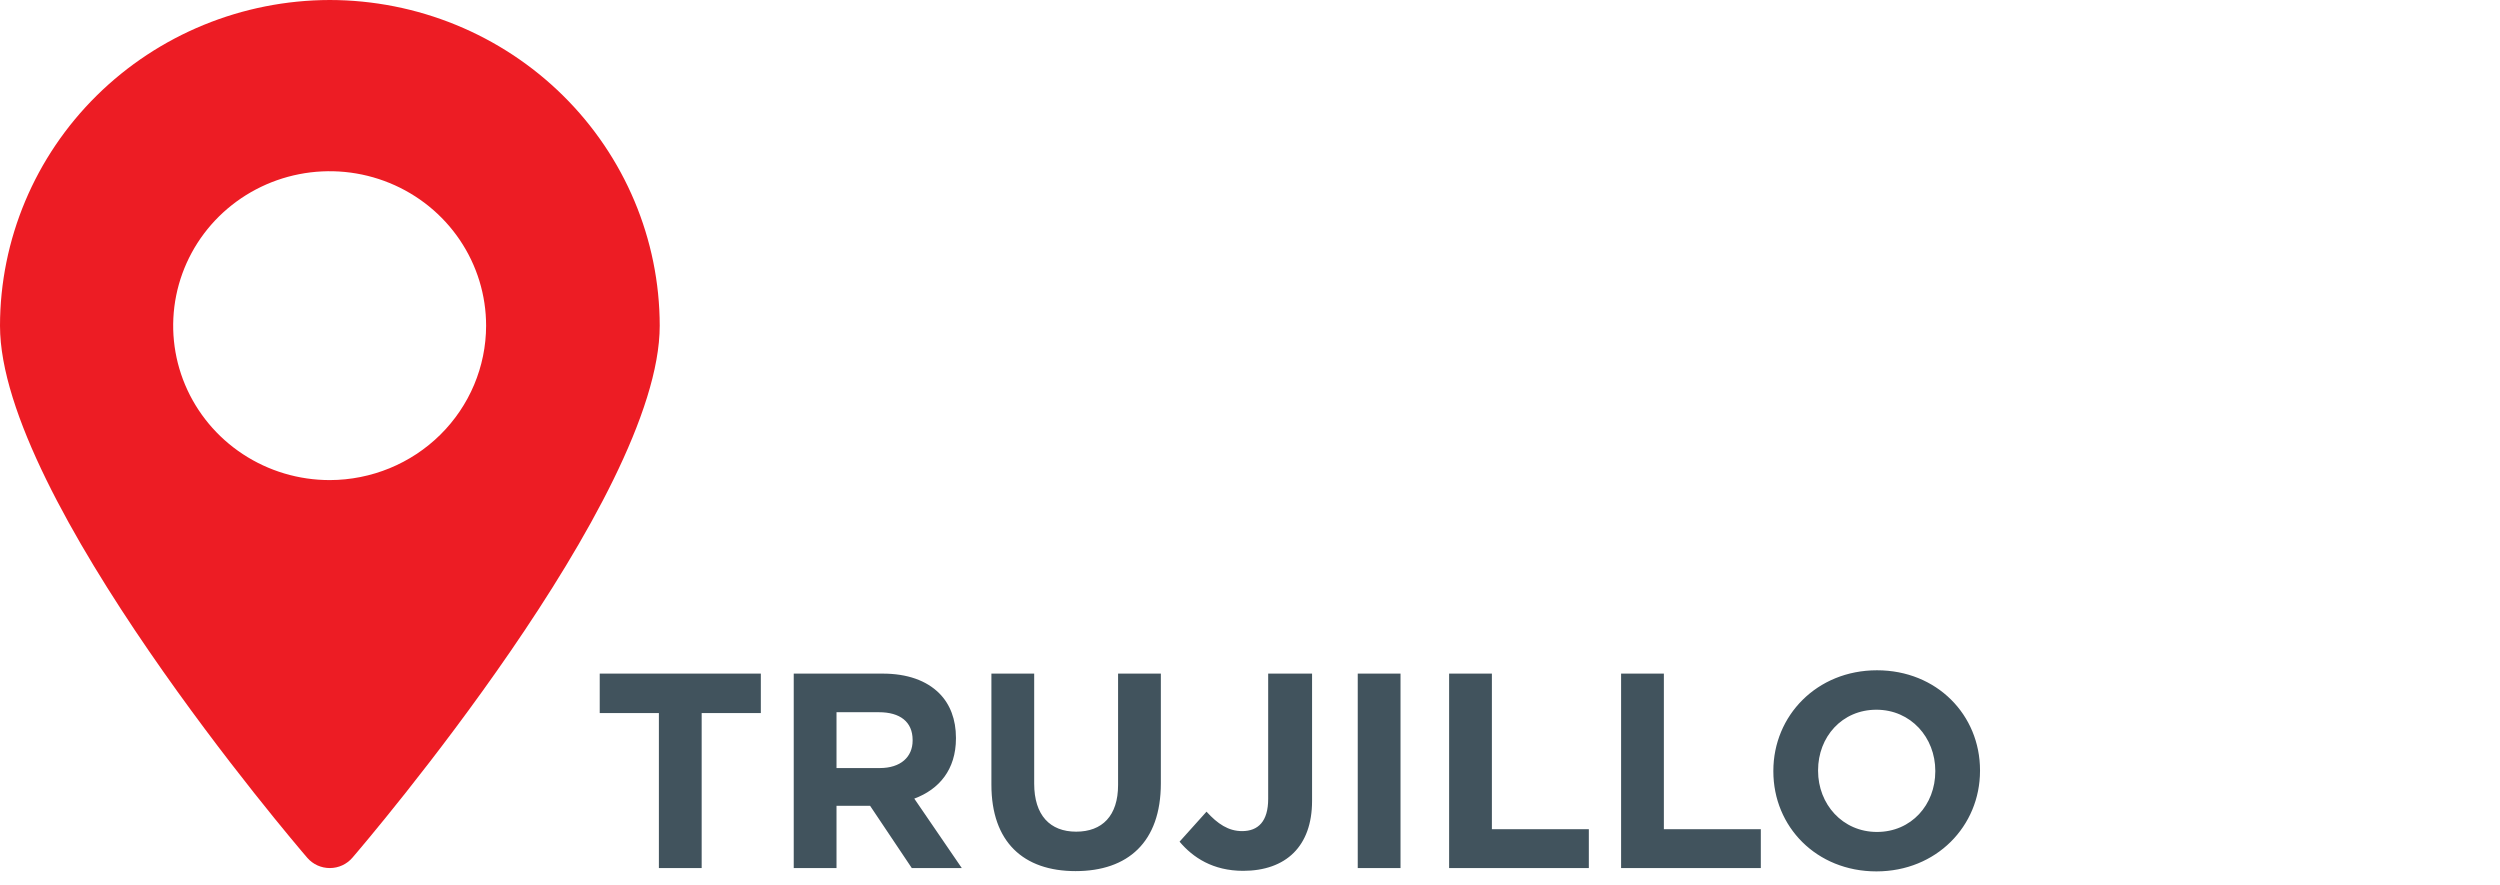
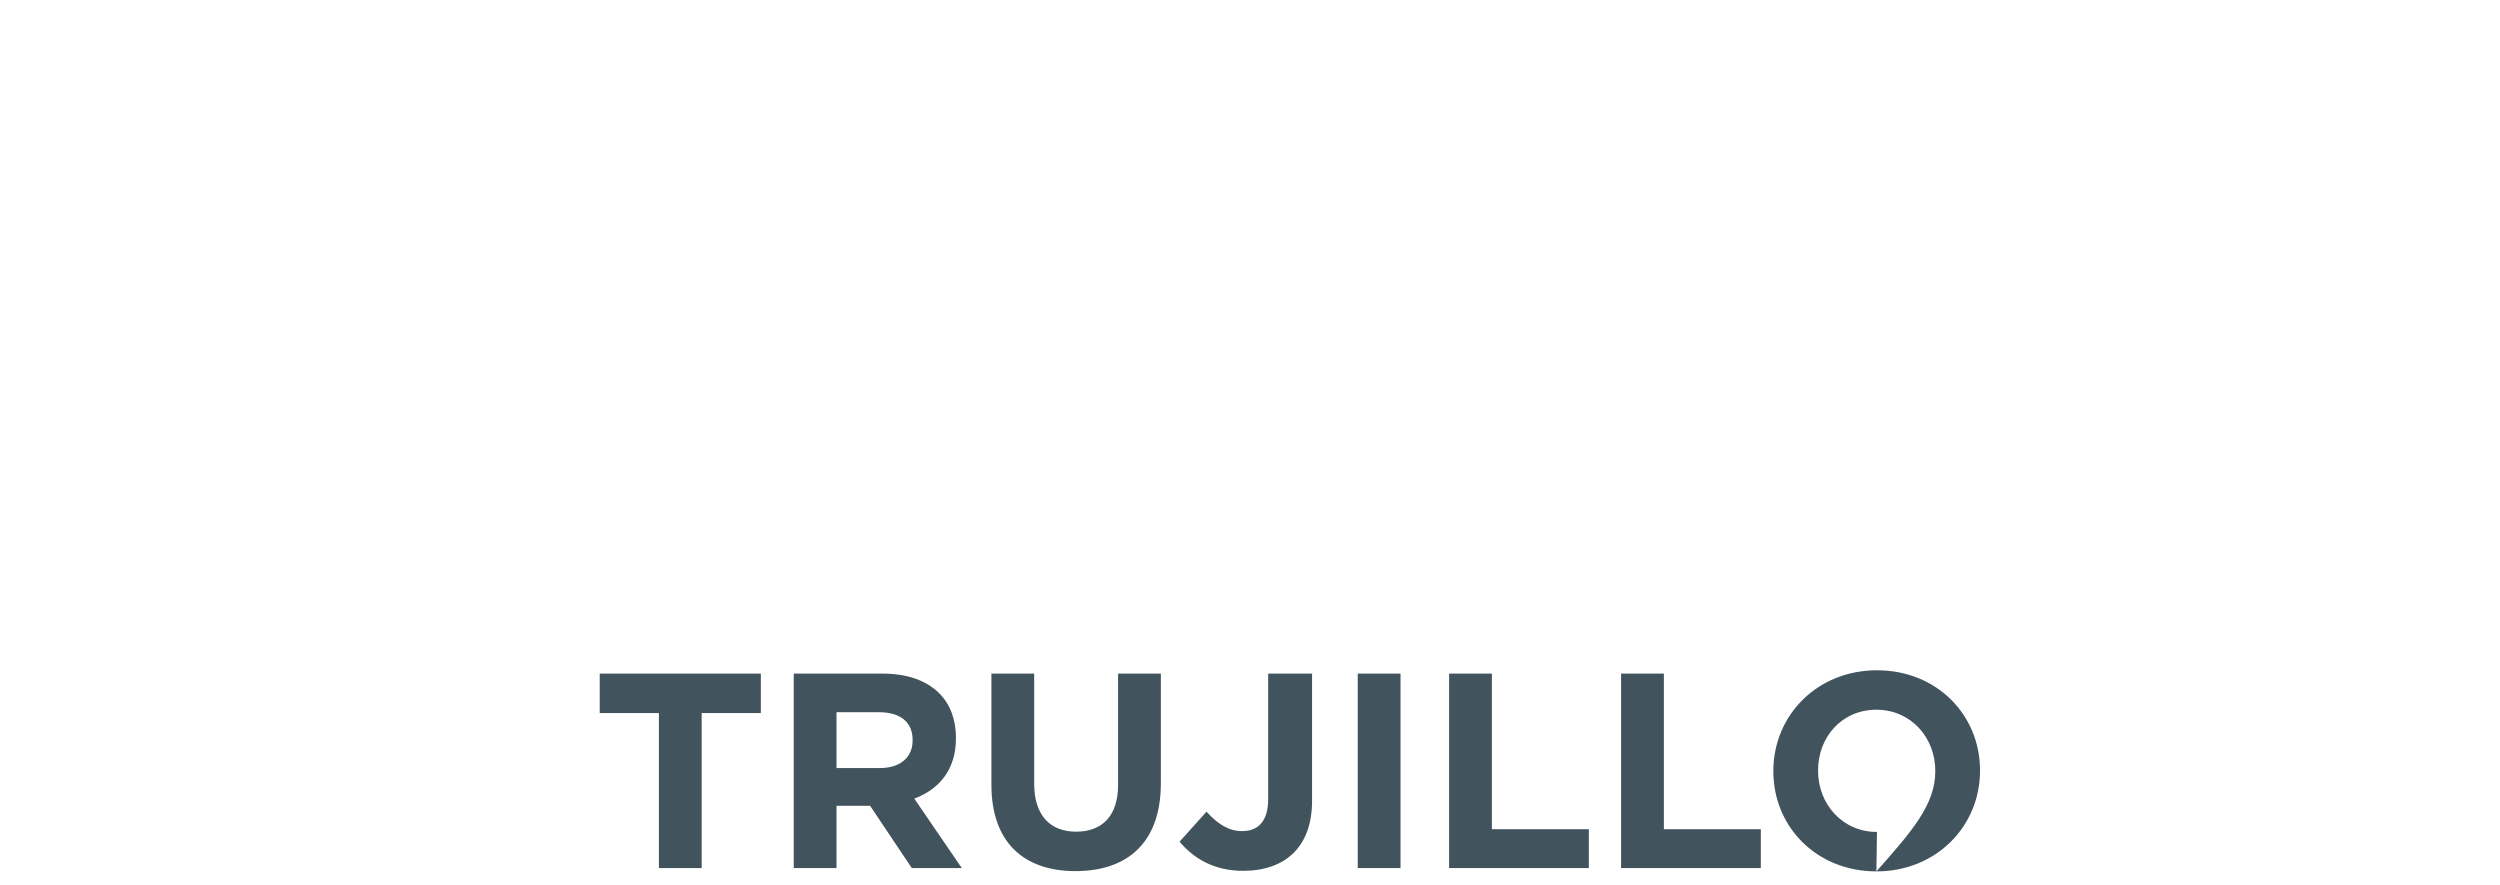
<svg xmlns="http://www.w3.org/2000/svg" width="144" height="51" viewBox="0 0 144 51" fill="none">
-   <path d="M37.952 50V41.072H34.544V38.8H43.824V41.072H40.416V50H37.952ZM45.719 50V38.8H50.839C52.263 38.8 53.367 39.2 54.103 39.936C54.727 40.56 55.063 41.44 55.063 42.496V42.528C55.063 44.336 54.087 45.472 52.663 46L55.399 50H52.519L50.119 46.416H48.183V50H45.719ZM48.183 44.24H50.679C51.879 44.24 52.567 43.6 52.567 42.656V42.624C52.567 41.568 51.831 41.024 50.631 41.024H48.183V44.24ZM61.953 50.176C58.946 50.176 57.105 48.496 57.105 45.2V38.8H59.569V45.136C59.569 46.96 60.481 47.904 61.986 47.904C63.489 47.904 64.401 46.992 64.401 45.216V38.8H66.865V45.12C66.865 48.512 64.962 50.176 61.953 50.176ZM71.607 50.16C69.863 50.16 68.711 49.392 67.943 48.48L69.495 46.752C70.135 47.456 70.759 47.872 71.543 47.872C72.471 47.872 73.047 47.312 73.047 46.016V38.8H75.575V46.128C75.575 47.456 75.191 48.448 74.519 49.12C73.831 49.808 72.823 50.16 71.607 50.16ZM78.206 50V38.8H80.67V50H78.206ZM83.469 50V38.8H85.933V47.76H91.517V50H83.469ZM93.375 50V38.8H95.839V47.76H101.423V50H93.375ZM108.081 50.192C104.625 50.192 102.145 47.616 102.145 44.432V44.4C102.145 41.216 104.657 38.608 108.113 38.608C111.569 38.608 114.049 41.184 114.049 44.368V44.4C114.049 47.584 111.537 50.192 108.081 50.192ZM108.113 47.92C110.097 47.92 111.473 46.352 111.473 44.432V44.4C111.473 42.48 110.065 40.88 108.081 40.88C106.097 40.88 104.721 42.448 104.721 44.368V44.4C104.721 46.32 106.129 47.92 108.113 47.92Z" fill="#41535D" />
-   <path d="M18.996 0C13.958 0.009 9.129 1.989 5.568 5.507C2.007 9.025 0.005 13.793 0 18.766C0 28.695 16.977 48.571 17.701 49.411C17.862 49.597 18.062 49.746 18.287 49.848C18.512 49.949 18.757 50.001 19.004 50C19.251 49.999 19.495 49.945 19.718 49.842C19.942 49.739 20.14 49.589 20.299 49.403C21.023 48.562 38 28.695 38 18.757C37.993 13.785 35.989 9.018 32.426 5.501C28.864 1.985 24.034 0.007 18.996 0ZM18.996 27.653C17.212 27.654 15.469 27.134 13.986 26.157C12.502 25.18 11.346 23.791 10.662 22.165C9.979 20.54 9.8 18.75 10.148 17.024C10.495 15.298 11.354 13.712 12.614 12.467C13.876 11.223 15.482 10.376 17.231 10.033C18.98 9.69 20.793 9.867 22.44 10.541C24.087 11.215 25.495 12.357 26.484 13.821C27.474 15.285 28.001 17.006 28 18.766C27.995 21.12 27.046 23.376 25.36 25.042C23.675 26.707 21.389 27.646 19.004 27.653H18.996Z" fill="#ED1C24" />
+   <path d="M37.952 50V41.072H34.544V38.8H43.824V41.072H40.416V50H37.952ZM45.719 50V38.8H50.839C52.263 38.8 53.367 39.2 54.103 39.936C54.727 40.56 55.063 41.44 55.063 42.496V42.528C55.063 44.336 54.087 45.472 52.663 46L55.399 50H52.519L50.119 46.416H48.183V50H45.719ZM48.183 44.24H50.679C51.879 44.24 52.567 43.6 52.567 42.656V42.624C52.567 41.568 51.831 41.024 50.631 41.024H48.183V44.24ZM61.953 50.176C58.946 50.176 57.105 48.496 57.105 45.2V38.8H59.569V45.136C59.569 46.96 60.481 47.904 61.986 47.904C63.489 47.904 64.401 46.992 64.401 45.216V38.8H66.865V45.12C66.865 48.512 64.962 50.176 61.953 50.176ZM71.607 50.16C69.863 50.16 68.711 49.392 67.943 48.48L69.495 46.752C70.135 47.456 70.759 47.872 71.543 47.872C72.471 47.872 73.047 47.312 73.047 46.016V38.8H75.575V46.128C75.575 47.456 75.191 48.448 74.519 49.12C73.831 49.808 72.823 50.16 71.607 50.16ZM78.206 50V38.8H80.67V50H78.206ZM83.469 50V38.8H85.933V47.76H91.517V50H83.469ZM93.375 50V38.8H95.839V47.76H101.423V50H93.375ZM108.081 50.192C104.625 50.192 102.145 47.616 102.145 44.432V44.4C102.145 41.216 104.657 38.608 108.113 38.608C111.569 38.608 114.049 41.184 114.049 44.368V44.4C114.049 47.584 111.537 50.192 108.081 50.192ZC110.097 47.92 111.473 46.352 111.473 44.432V44.4C111.473 42.48 110.065 40.88 108.081 40.88C106.097 40.88 104.721 42.448 104.721 44.368V44.4C104.721 46.32 106.129 47.92 108.113 47.92Z" fill="#41535D" />
</svg>